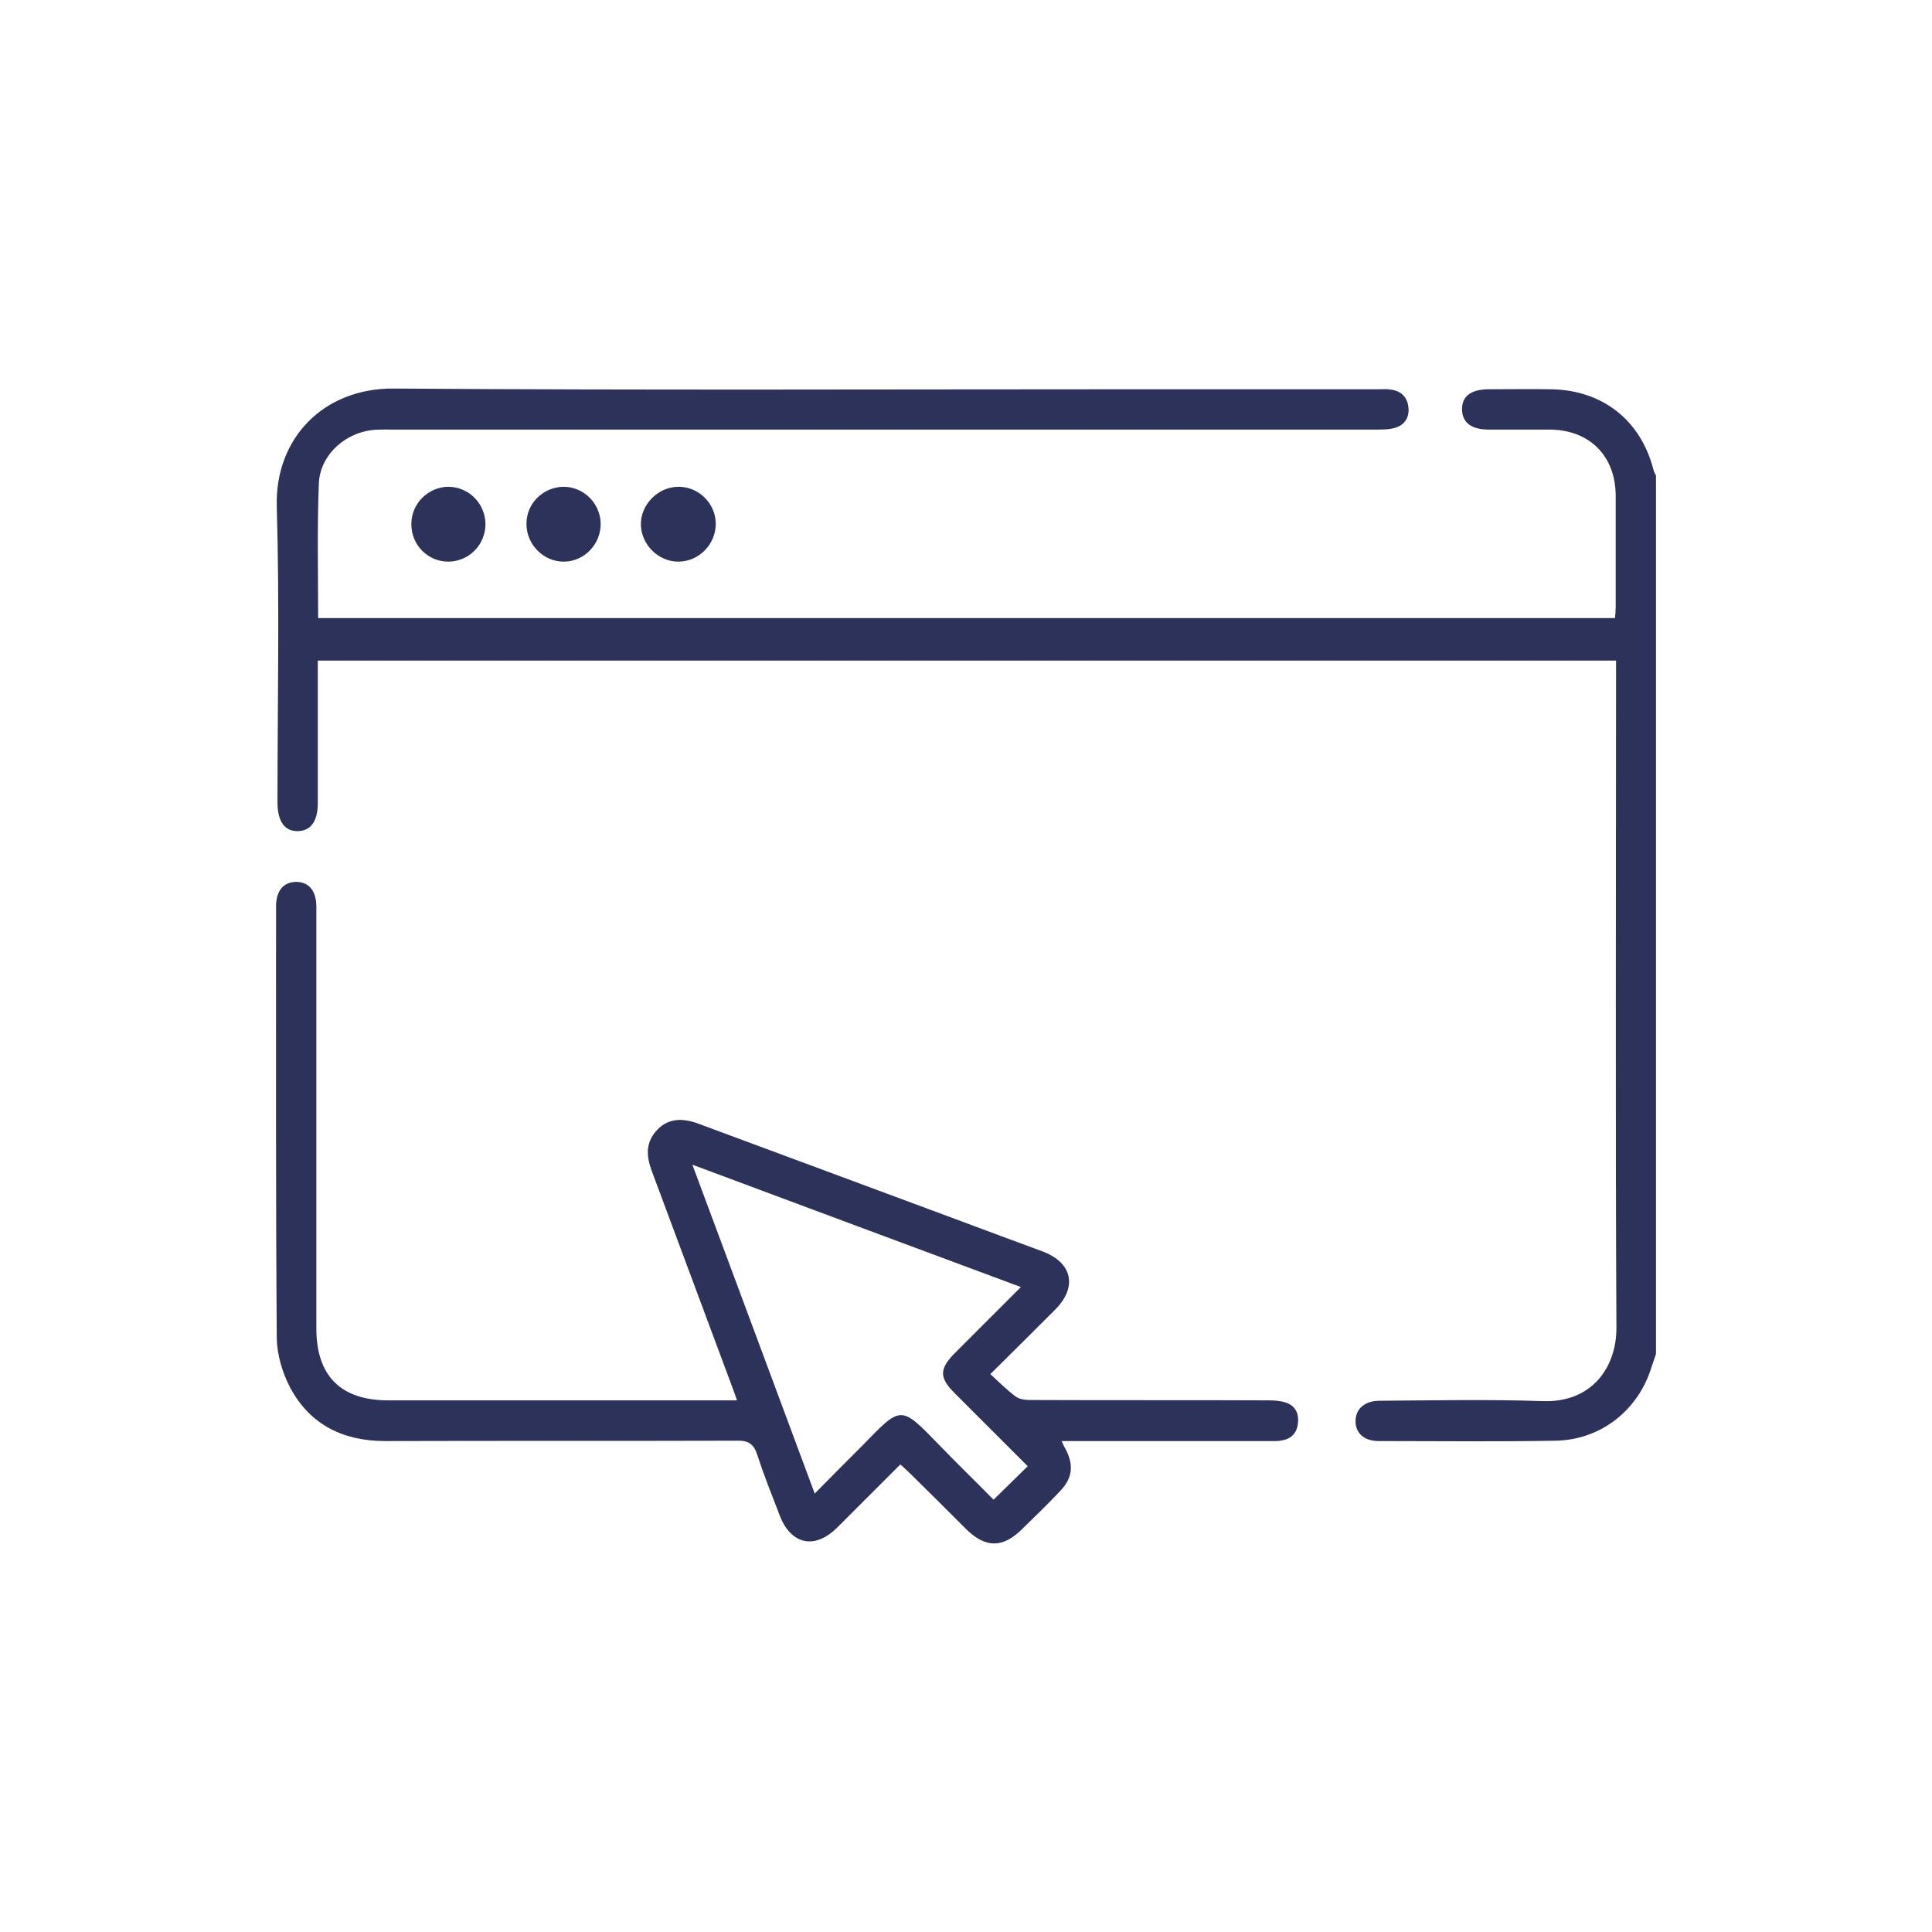
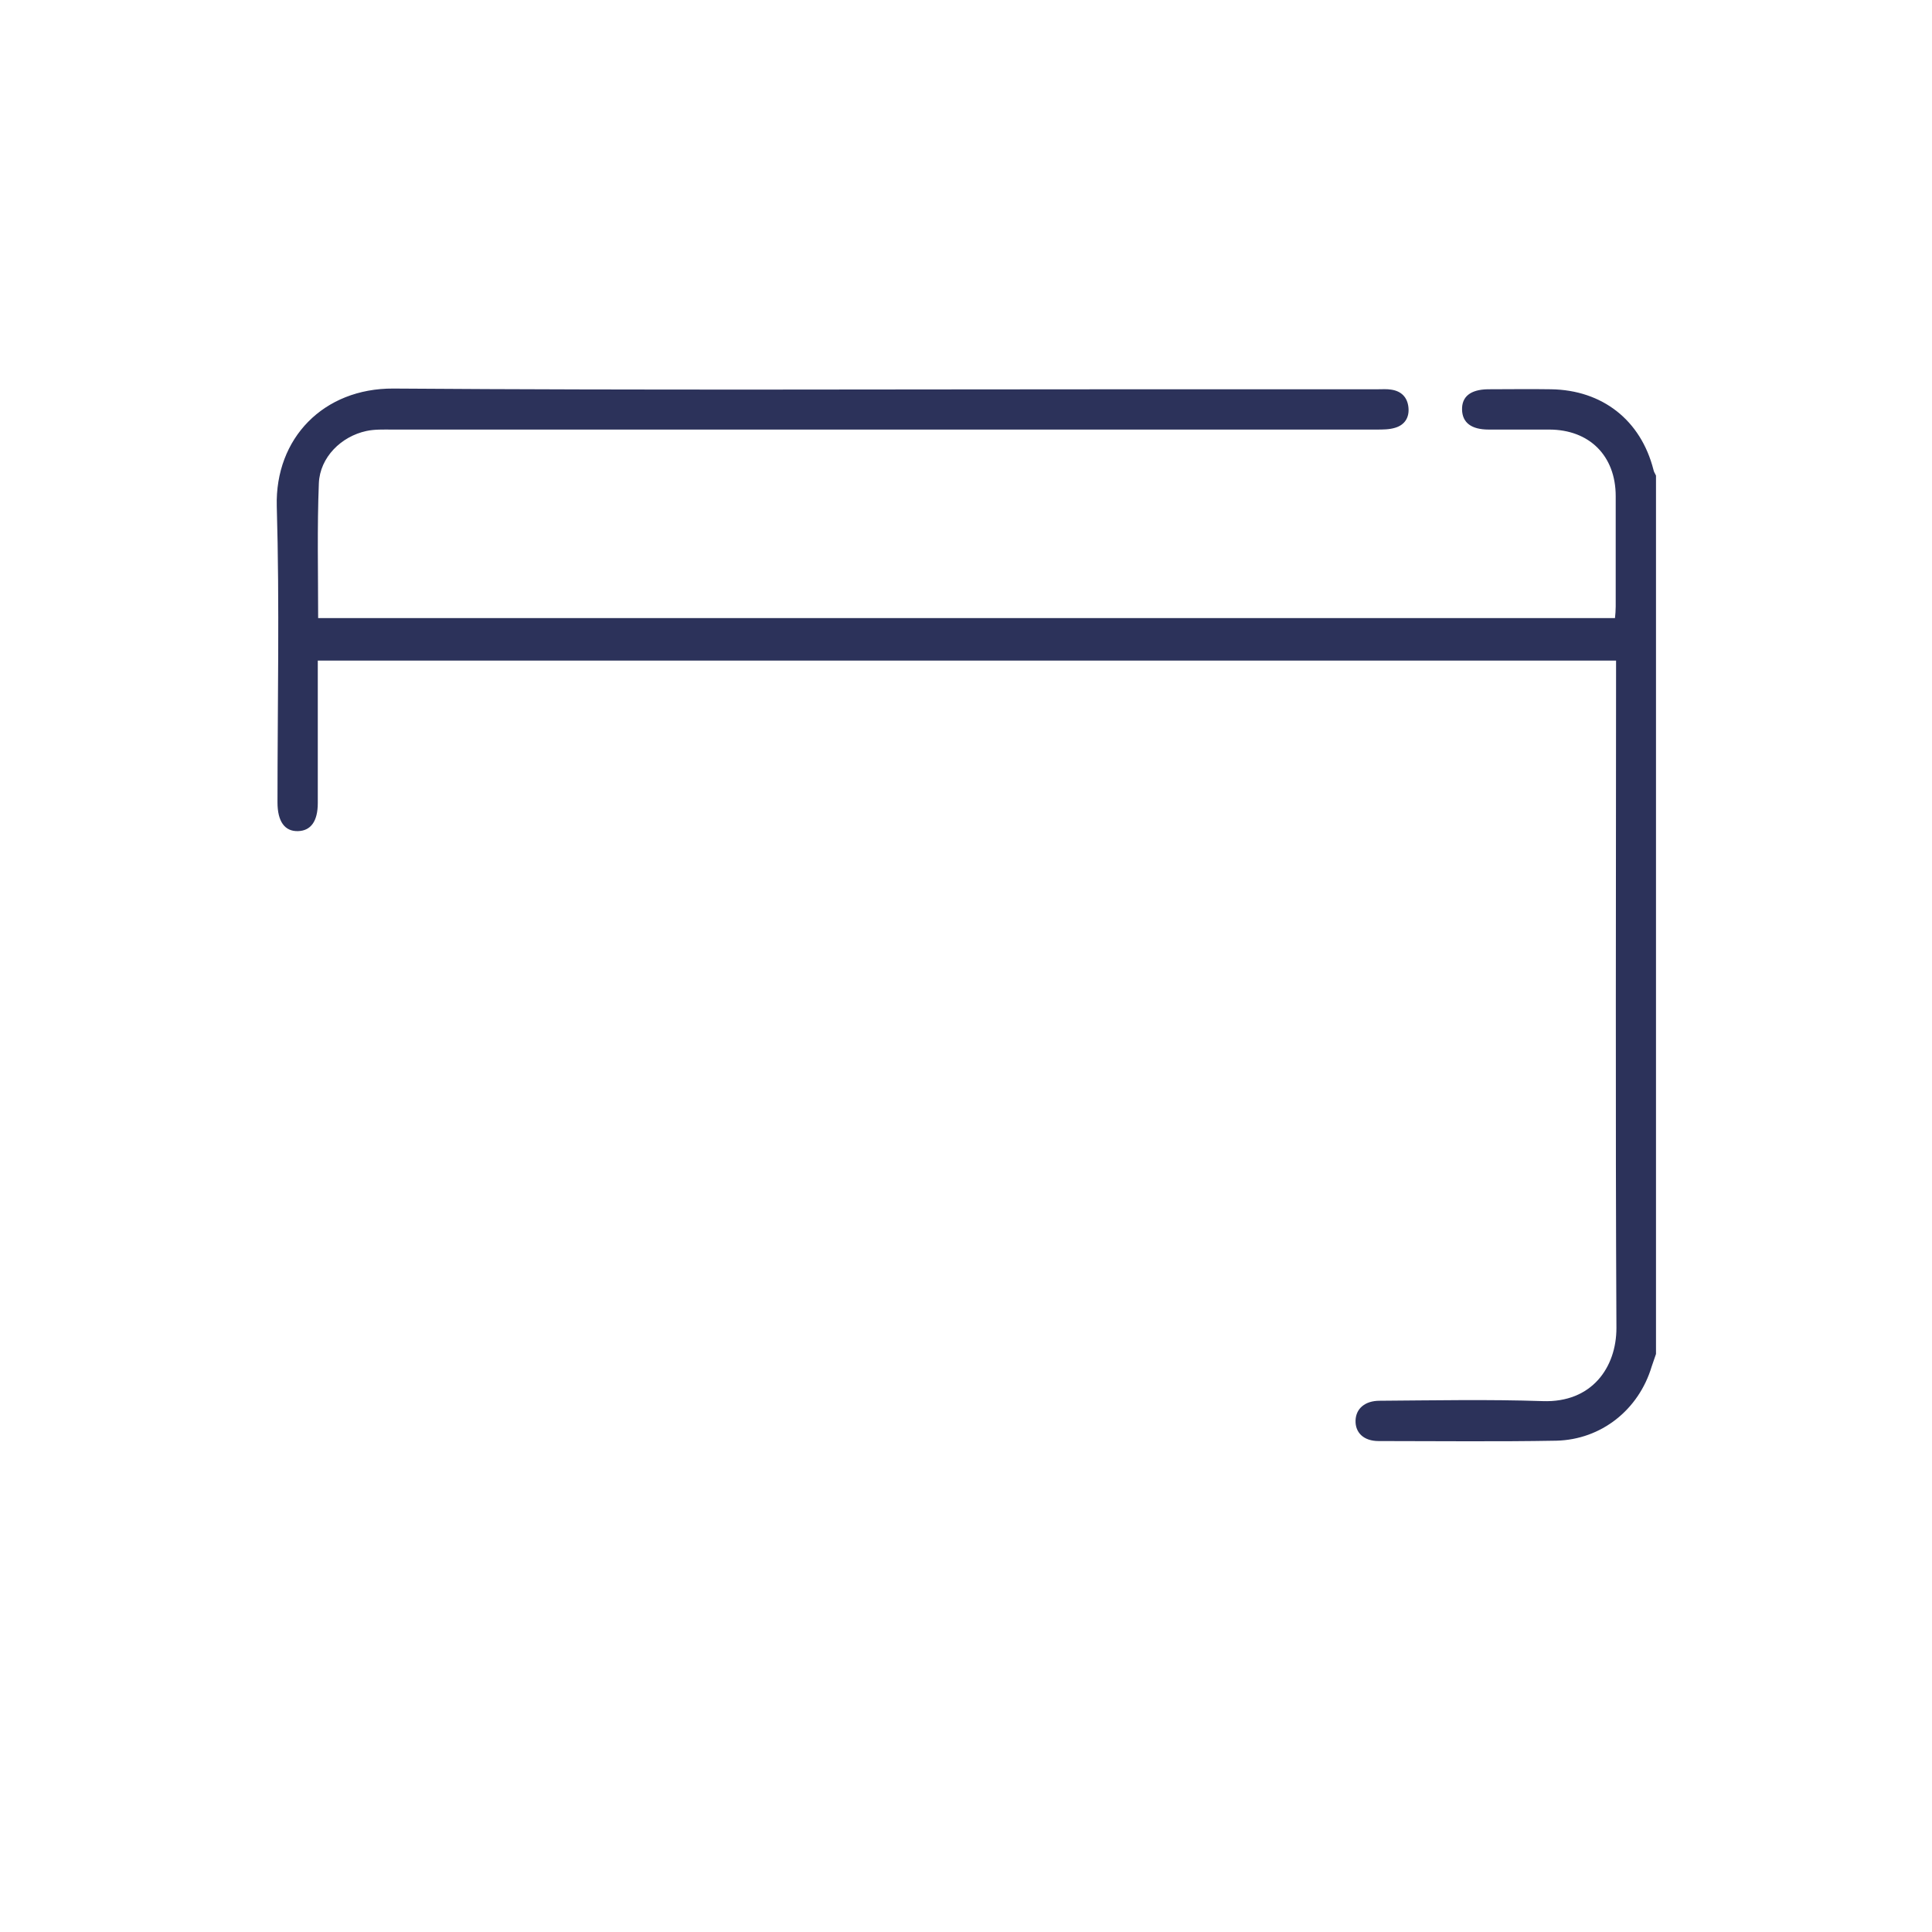
<svg xmlns="http://www.w3.org/2000/svg" width="70" height="70" viewBox="0 0 70 70" fill="none">
  <path d="M60 49.057C59.948 49.213 59.896 49.356 59.843 49.513C59.374 51.078 58.018 52.16 56.389 52.199C54.237 52.238 52.099 52.212 49.948 52.212C49.414 52.212 49.101 51.912 49.114 51.469C49.127 51.038 49.453 50.752 49.987 50.752C51.956 50.739 53.925 50.699 55.893 50.765C57.679 50.83 58.566 49.539 58.566 48.118C58.527 40.243 58.553 32.369 58.553 24.508C58.553 24.325 58.553 24.155 58.553 23.934C42.882 23.934 27.224 23.934 11.514 23.934C11.514 24.116 11.514 24.286 11.514 24.455C11.514 26.007 11.514 27.545 11.514 29.097C11.514 29.748 11.267 30.101 10.797 30.113C10.315 30.127 10.054 29.762 10.054 29.071C10.054 25.498 10.132 21.913 10.028 18.341C9.963 15.877 11.723 14.065 14.252 14.078C23.313 14.143 32.374 14.104 41.435 14.104C44.264 14.104 47.093 14.104 49.922 14.104C50.079 14.104 50.248 14.091 50.404 14.117C50.77 14.169 50.991 14.391 51.03 14.756C51.069 15.121 50.9 15.395 50.548 15.499C50.339 15.564 50.105 15.564 49.87 15.564C37.98 15.564 26.09 15.564 14.2 15.564C13.887 15.564 13.574 15.551 13.274 15.616C12.362 15.812 11.593 16.568 11.553 17.506C11.488 19.123 11.527 20.753 11.527 22.395C27.198 22.395 42.83 22.395 58.514 22.395C58.527 22.265 58.54 22.122 58.54 21.978C58.54 20.648 58.54 19.306 58.54 17.976C58.54 16.516 57.588 15.564 56.128 15.564C55.398 15.564 54.668 15.564 53.938 15.564C53.312 15.564 52.986 15.316 52.973 14.847C52.96 14.364 53.286 14.117 53.898 14.104C54.668 14.104 55.424 14.091 56.193 14.104C58.057 14.13 59.452 15.225 59.909 17.024C59.922 17.102 59.974 17.168 60 17.233C60 27.845 60 38.457 60 49.057Z" fill="#2C325A" />
-   <path d="M26.703 50.738C26.612 50.478 26.546 50.282 26.468 50.087C25.516 47.531 24.565 44.976 23.613 42.421C23.43 41.925 23.378 41.443 23.756 40.999C24.121 40.569 24.617 40.465 25.269 40.7C27.459 41.508 29.649 42.329 31.84 43.138C33.821 43.868 35.79 44.611 37.772 45.341C38.854 45.745 39.049 46.632 38.228 47.453C37.472 48.209 36.715 48.965 35.881 49.787C36.207 50.087 36.481 50.36 36.794 50.595C36.937 50.699 37.146 50.725 37.328 50.725C40.209 50.738 43.091 50.725 45.959 50.738C46.167 50.738 46.389 50.751 46.585 50.817C46.911 50.921 47.067 51.195 47.028 51.547C47.002 51.899 46.806 52.12 46.467 52.185C46.298 52.225 46.115 52.212 45.933 52.212C43.638 52.212 41.344 52.212 39.049 52.212C38.88 52.212 38.697 52.212 38.462 52.212C38.528 52.342 38.554 52.42 38.606 52.498C38.906 53.072 38.867 53.541 38.423 54.011C37.98 54.48 37.511 54.936 37.041 55.393C36.337 56.097 35.712 56.097 35.008 55.406C34.343 54.741 33.678 54.076 33 53.411C32.883 53.294 32.765 53.189 32.622 53.059C31.852 53.828 31.096 54.584 30.34 55.34C29.519 56.162 28.645 55.966 28.241 54.884C27.967 54.167 27.681 53.463 27.446 52.733C27.316 52.329 27.133 52.185 26.69 52.199C22.44 52.212 18.203 52.199 13.952 52.212C12.44 52.212 11.241 51.625 10.524 50.295C10.237 49.761 10.041 49.096 10.028 48.496C9.989 43.281 10.002 38.053 10.002 32.838C10.002 32.265 10.276 31.952 10.745 31.952C11.201 31.965 11.462 32.278 11.462 32.864C11.462 37.949 11.462 43.046 11.462 48.131C11.462 49.852 12.349 50.738 14.07 50.738C18.085 50.738 22.101 50.738 26.116 50.738C26.312 50.738 26.481 50.738 26.703 50.738ZM37.237 53.124C36.337 52.225 35.464 51.351 34.59 50.478C34.03 49.917 34.03 49.604 34.577 49.044C35.373 48.248 36.155 47.466 36.989 46.632C33.013 45.158 29.115 43.698 25.086 42.199C26.585 46.214 28.033 50.126 29.519 54.115C30.145 53.476 30.705 52.916 31.266 52.355C32.661 50.921 32.622 50.908 34.017 52.342C34.669 53.02 35.346 53.672 35.998 54.337C36.416 53.932 36.794 53.554 37.237 53.124Z" fill="#2C325A" />
-   <path d="M24.564 17.637C25.307 17.624 25.933 18.237 25.933 18.98C25.933 19.723 25.32 20.349 24.577 20.349C23.86 20.349 23.248 19.749 23.221 19.032C23.195 18.302 23.821 17.65 24.564 17.637Z" fill="#2C325A" />
-   <path d="M20.393 17.637C21.123 17.624 21.736 18.211 21.762 18.941C21.788 19.697 21.188 20.336 20.445 20.349C19.702 20.362 19.076 19.736 19.076 18.993C19.063 18.263 19.65 17.663 20.393 17.637Z" fill="#2C325A" />
-   <path d="M14.905 18.98C14.905 18.25 15.504 17.65 16.234 17.637C16.991 17.637 17.59 18.25 17.59 19.006C17.577 19.749 16.991 20.335 16.26 20.349C15.504 20.361 14.892 19.736 14.905 18.98Z" fill="#2C325A" />
</svg>